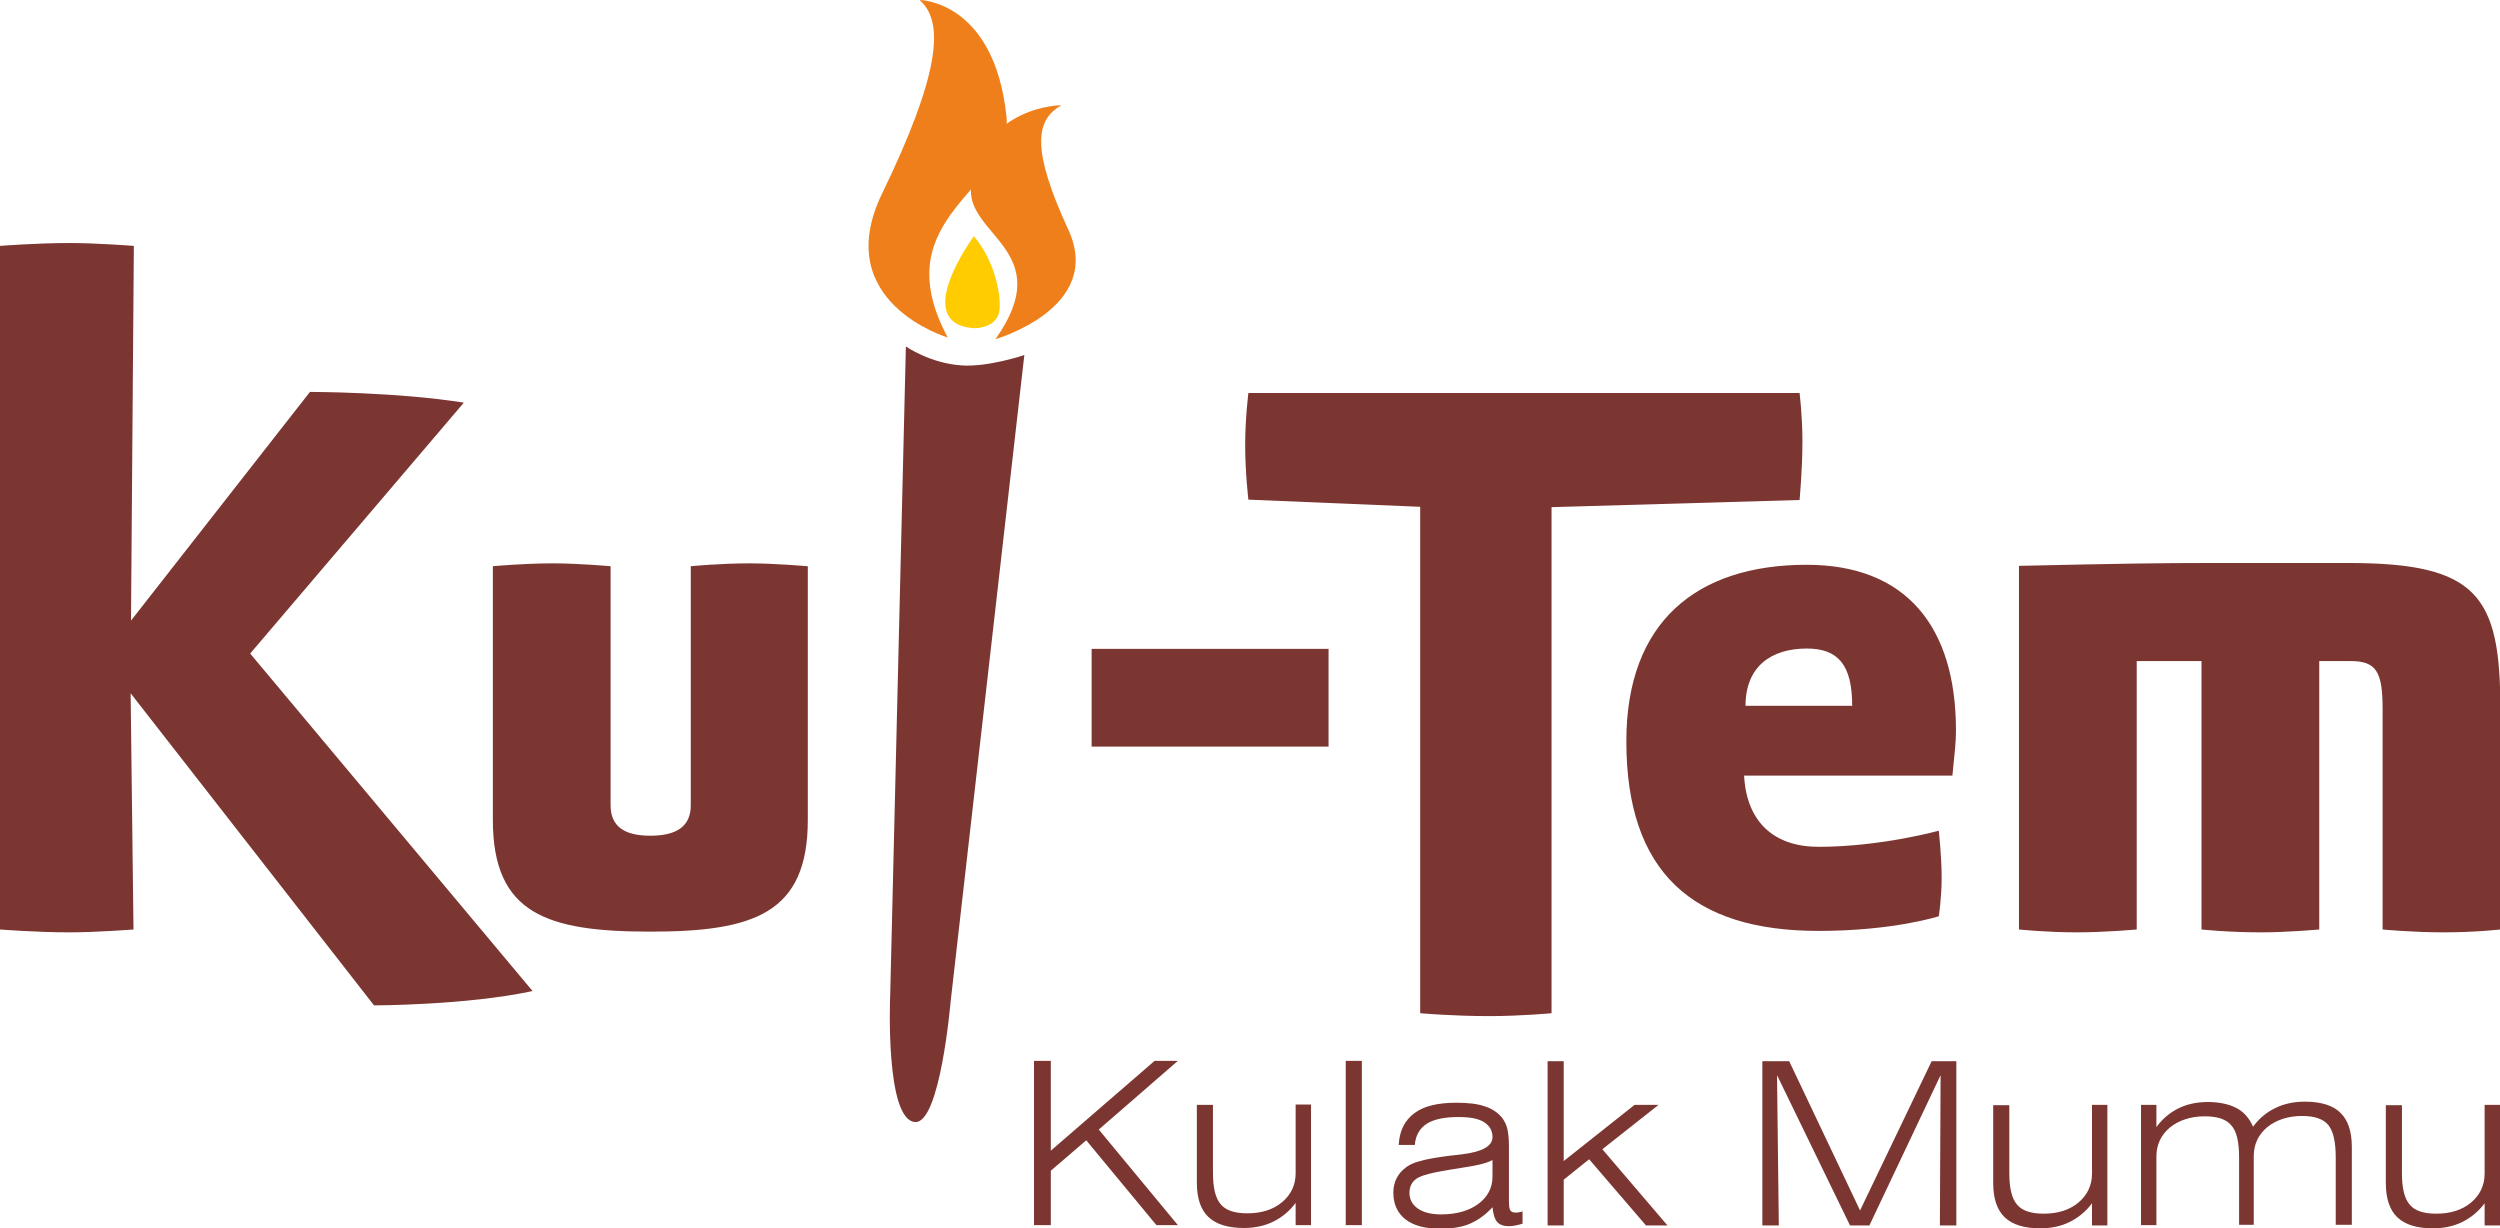
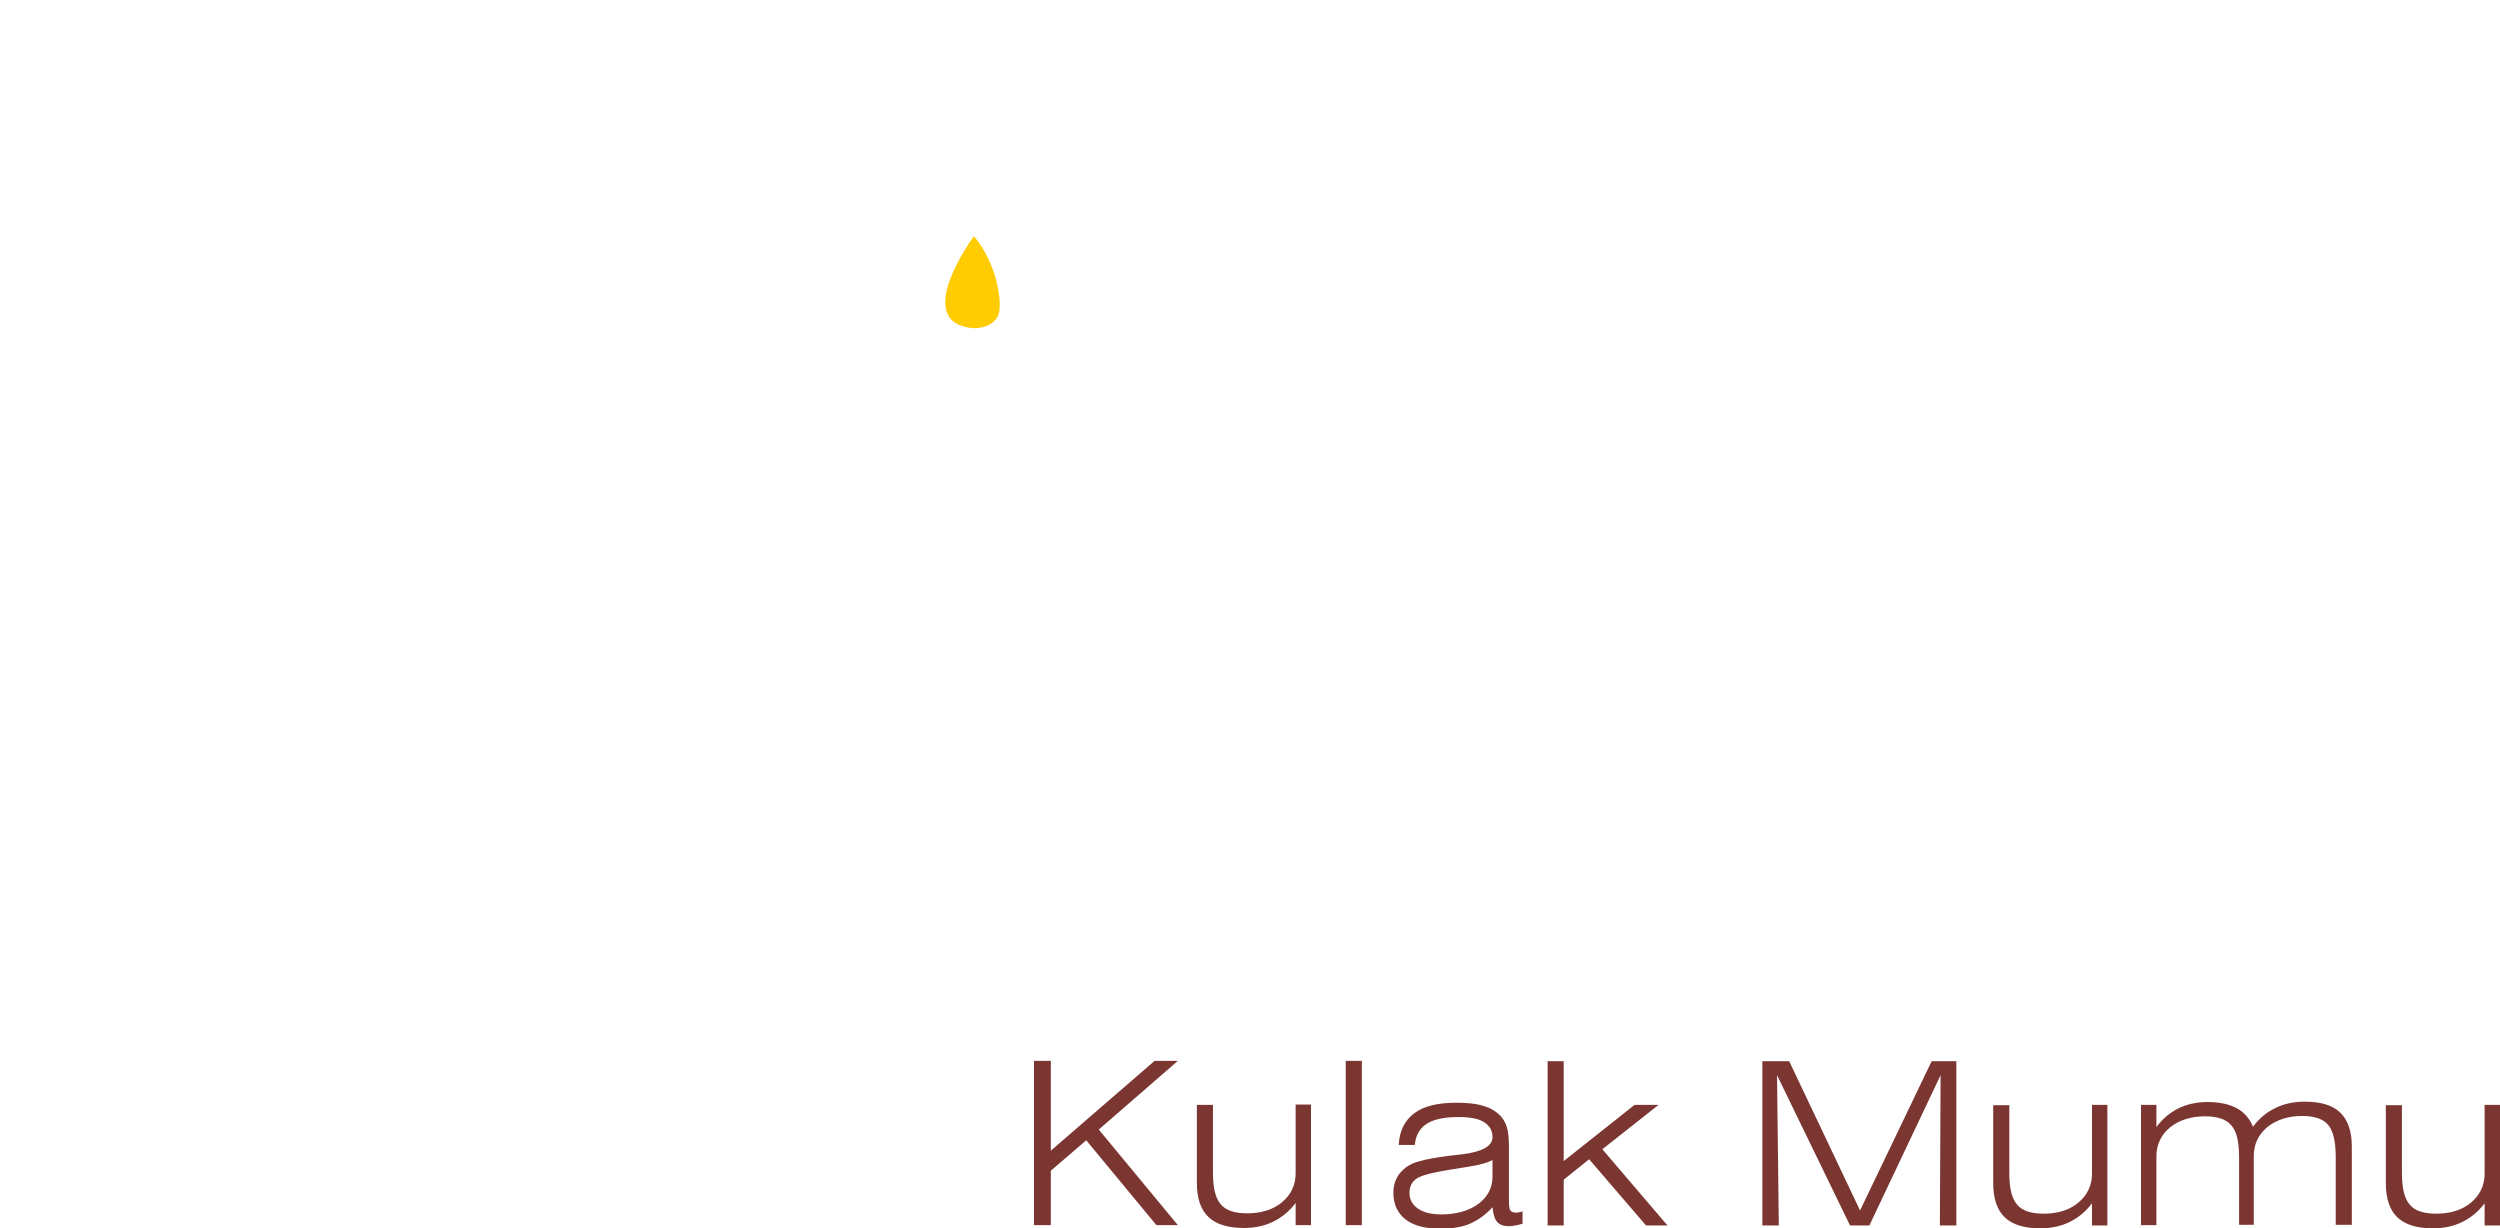
<svg xmlns="http://www.w3.org/2000/svg" xml:space="preserve" width="100%" height="100%" version="1.1" shape-rendering="geometricPrecision" text-rendering="geometricPrecision" image-rendering="optimizeQuality" fill-rule="evenodd" clip-rule="evenodd" viewBox="0 0 6985 3432">
  <g id="Layer_x0020_1">
    <g id="_2294625125408">
-       <path fill="#EF7F1A" d="M2780 948c0,0 306,-87 205,-306 -101,-219 -95,-306 -19,-348 0,0 -216,0 -252,222 -23,141 245,182 67,432z" />
-       <path fill="#EF7F1A" d="M2648 943c0,0 -330,-98 -184,-401 160,-330 177,-481 105,-542 0,0 208,1 243,324 22,205 -348,276 -164,619z" />
      <path fill="#FECC00" d="M2721 917c0,0 69,2 72,-55 3,-57 -22,-144 -72,-202 0,0 -180,244 0,257z" />
-       <path fill="#7C3632" d="M373 687c0,0 -101,-8 -179,-8 -91,0 -194,8 -194,8l0 1910c0,0 101,8 194,8 76,0 179,-8 179,-8l-8 -660 680 872c0,0 257,0 443,-40l-789 -943 597 -701c-188,-30 -430,-30 -430,-30l-500 639 8 -1047zm2114 2100c0,0 -14,343 70,348 70,4 99,-336 99,-336l206 -1807c0,0 -100,34 -175,29 -89,-6 -156,-53 -156,-53l-44 1820zm1225 -701l0 -273 -662 0 0 273 662 0zm257 745c0,0 88,8 193,8 86,0 173,-8 173,-8l0 -1414 693 -20c0,0 8,-86 8,-163 0,-72 -8,-136 -8,-136l-1540 0c0,0 -9,70 -9,145 0,78 9,153 9,153l480 20 0 1414zm1079 -1019c88,0 127,46 127,160l-298 0c0,-110 72,-160 171,-160zm407 355l0 0c6,-63 10,-91 10,-126 0,-291 -140,-463 -417,-463 -307,0 -504,159 -504,493 0,367 186,530 537,530 210,0 336,-41 336,-41 0,0 8,-51 8,-109 0,-56 -8,-130 -8,-130 0,0 -162,45 -336,45 -123,0 -201,-68 -208,-199l582 0zm1024 -320l88 0c73,0 90,30 90,135l0 615c0,0 83,8 170,8 89,0 159,-8 159,-8l0 -617c0,-317 -65,-407 -425,-407l-383 0c-143,0 -271,2 -537,8l0 1016c0,0 77,8 162,8 79,0 167,-8 167,-8l0 -750 181 0 0 750c0,0 74,8 167,8 74,0 162,-8 162,-8l0 -750zm-4223 -265c0,0 -91,-8 -162,-8 -82,0 -164,8 -164,8l0 668c0,57 -37,85 -113,85 -74,0 -111,-27 -111,-85l0 -668c0,0 -89,-8 -162,-8 -80,0 -167,8 -167,8l0 709c0,263 152,312 440,312 288,0 440,-50 440,-312l0 -709z" />
      <path fill="#7C3632" fill-rule="nonzero" d="M2889 3423l0 -459 47 0 0 251 290 -251 65 0 -221 192 221 267 -60 0 -196 -237 -99 85 0 152 -47 0zm774 -337l0 337 -43 0 0 -62c-17,23 -38,40 -62,52 -24,12 -52,18 -82,18 -45,0 -78,-10 -100,-31 -21,-20 -32,-52 -32,-95l0 -218 45 0 0 189c0,43 7,72 22,89 14,17 39,25 74,25 39,0 72,-10 97,-31 25,-21 38,-48 38,-81l0 -192 45 0zm97 337l0 -459 45 0 0 459 -45 0zm494 -42l0 38c-7,2 -14,4 -20,5 -6,1 -12,2 -18,2 -15,0 -26,-4 -33,-12 -7,-8 -11,-22 -13,-41 -19,21 -40,36 -63,46 -23,10 -51,14 -84,14 -42,0 -74,-9 -96,-26 -23,-18 -34,-43 -34,-75 0,-15 3,-28 9,-40 6,-12 15,-22 27,-31 10,-7 22,-13 39,-17 16,-5 44,-10 83,-15 9,-1 20,-2 35,-4 56,-7 84,-23 84,-48 0,-18 -8,-32 -24,-42 -16,-10 -40,-14 -71,-14 -39,0 -69,6 -89,19 -20,13 -31,33 -33,59l-45 0c2,-40 17,-69 44,-89 27,-20 66,-29 117,-29 33,0 59,3 79,10 20,6 36,17 48,31 7,9 12,19 15,30 3,11 5,29 5,52l0 19 0 131c0,15 1,24 4,28 3,4 8,6 15,6 3,0 6,0 10,-1 3,-1 6,-1 10,-2zm-84 -140c-8,5 -21,9 -37,13 -17,4 -44,8 -81,14 -50,8 -81,16 -94,25 -13,9 -20,22 -20,40 0,18 8,33 24,44 16,11 38,16 65,16 42,0 77,-10 103,-29 26,-19 40,-45 40,-76l0 -5 0 -41zm154 183l0 -459 45 0 0 279 198 -157 67 0 -157 124 182 213 -60 0 -159 -185 -71 57 0 128 -45 0zm600 0l0 -459 75 0 198 417 200 -417 69 0 0 459 -46 0 2 -420 -199 420 -54 0 -204 -420 5 420 -46 0zm964 -337l0 337 -43 0 0 -62c-17,23 -38,40 -62,52 -24,12 -52,18 -82,18 -45,0 -78,-10 -100,-31 -21,-20 -32,-52 -32,-95l0 -218 45 0 0 189c0,43 7,72 22,89 14,17 39,25 74,25 39,0 72,-10 97,-31 25,-21 38,-48 38,-81l0 -192 45 0zm94 337l0 -337 43 0 0 62c17,-23 37,-40 61,-52 24,-12 52,-18 82,-18 33,0 60,6 81,17 21,11 36,29 46,52 17,-23 37,-40 62,-52 24,-12 52,-18 82,-18 45,0 79,10 100,31 21,20 32,52 32,95l0 218 -45 0 0 -189c0,-43 -7,-73 -21,-90 -14,-17 -39,-25 -73,-25 -39,0 -72,11 -97,31 -25,21 -38,48 -38,81l0 192 -41 0 0 -189c0,-43 -7,-73 -22,-89 -14,-17 -39,-25 -74,-25 -39,0 -72,11 -97,31 -25,21 -38,48 -38,81l0 192 -45 0zm1003 -337l0 337 -43 0 0 -62c-17,23 -38,40 -62,52 -24,12 -52,18 -82,18 -45,0 -78,-10 -100,-31 -21,-20 -32,-52 -32,-95l0 -218 45 0 0 189c0,43 7,72 22,89 14,17 39,25 74,25 39,0 72,-10 97,-31 25,-21 38,-48 38,-81l0 -192 45 0z" />
    </g>
  </g>
</svg>